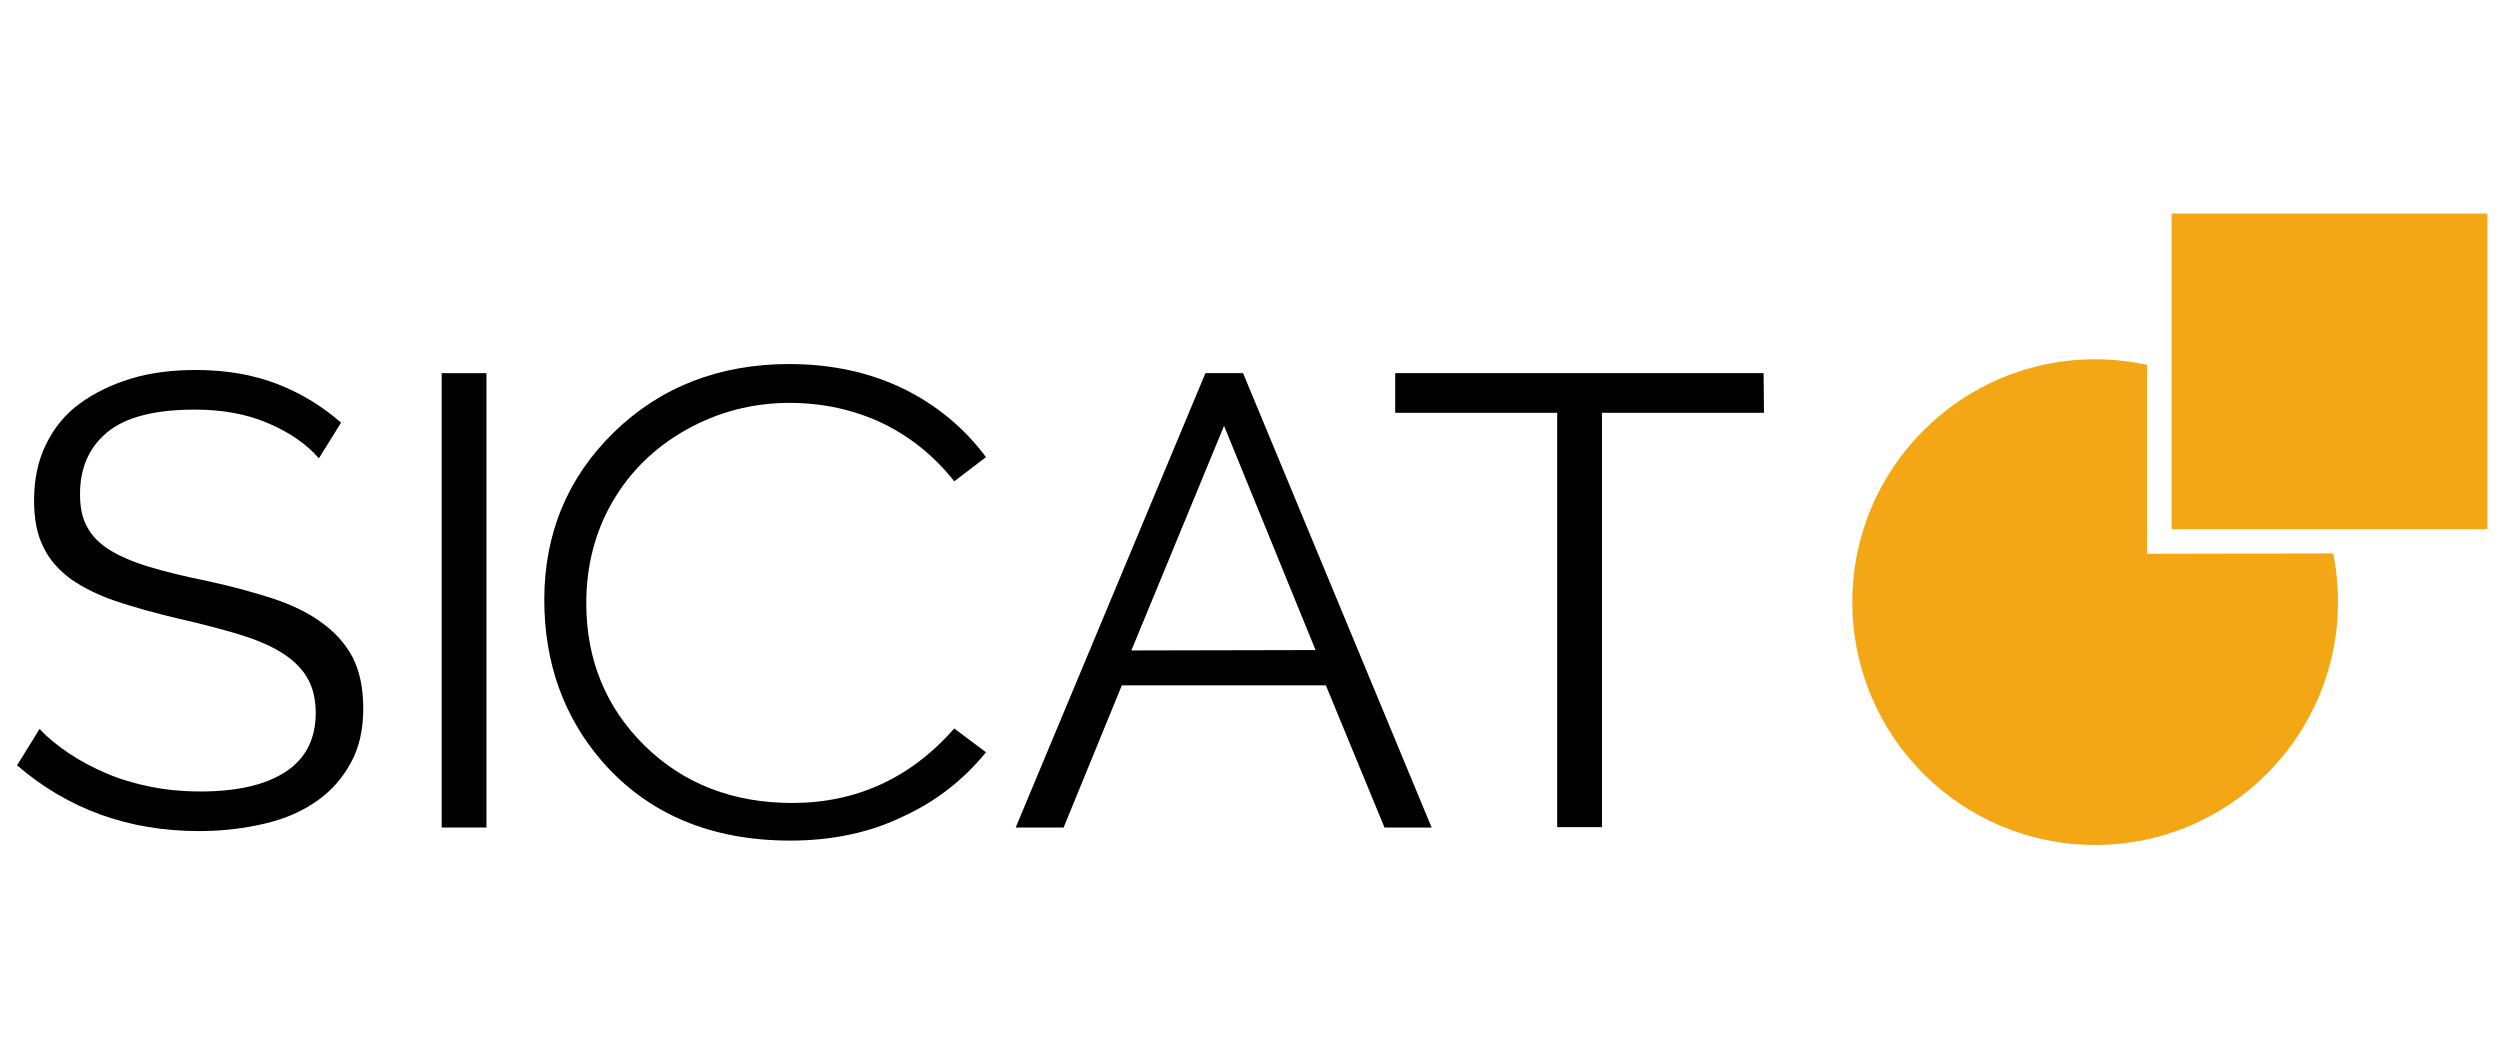
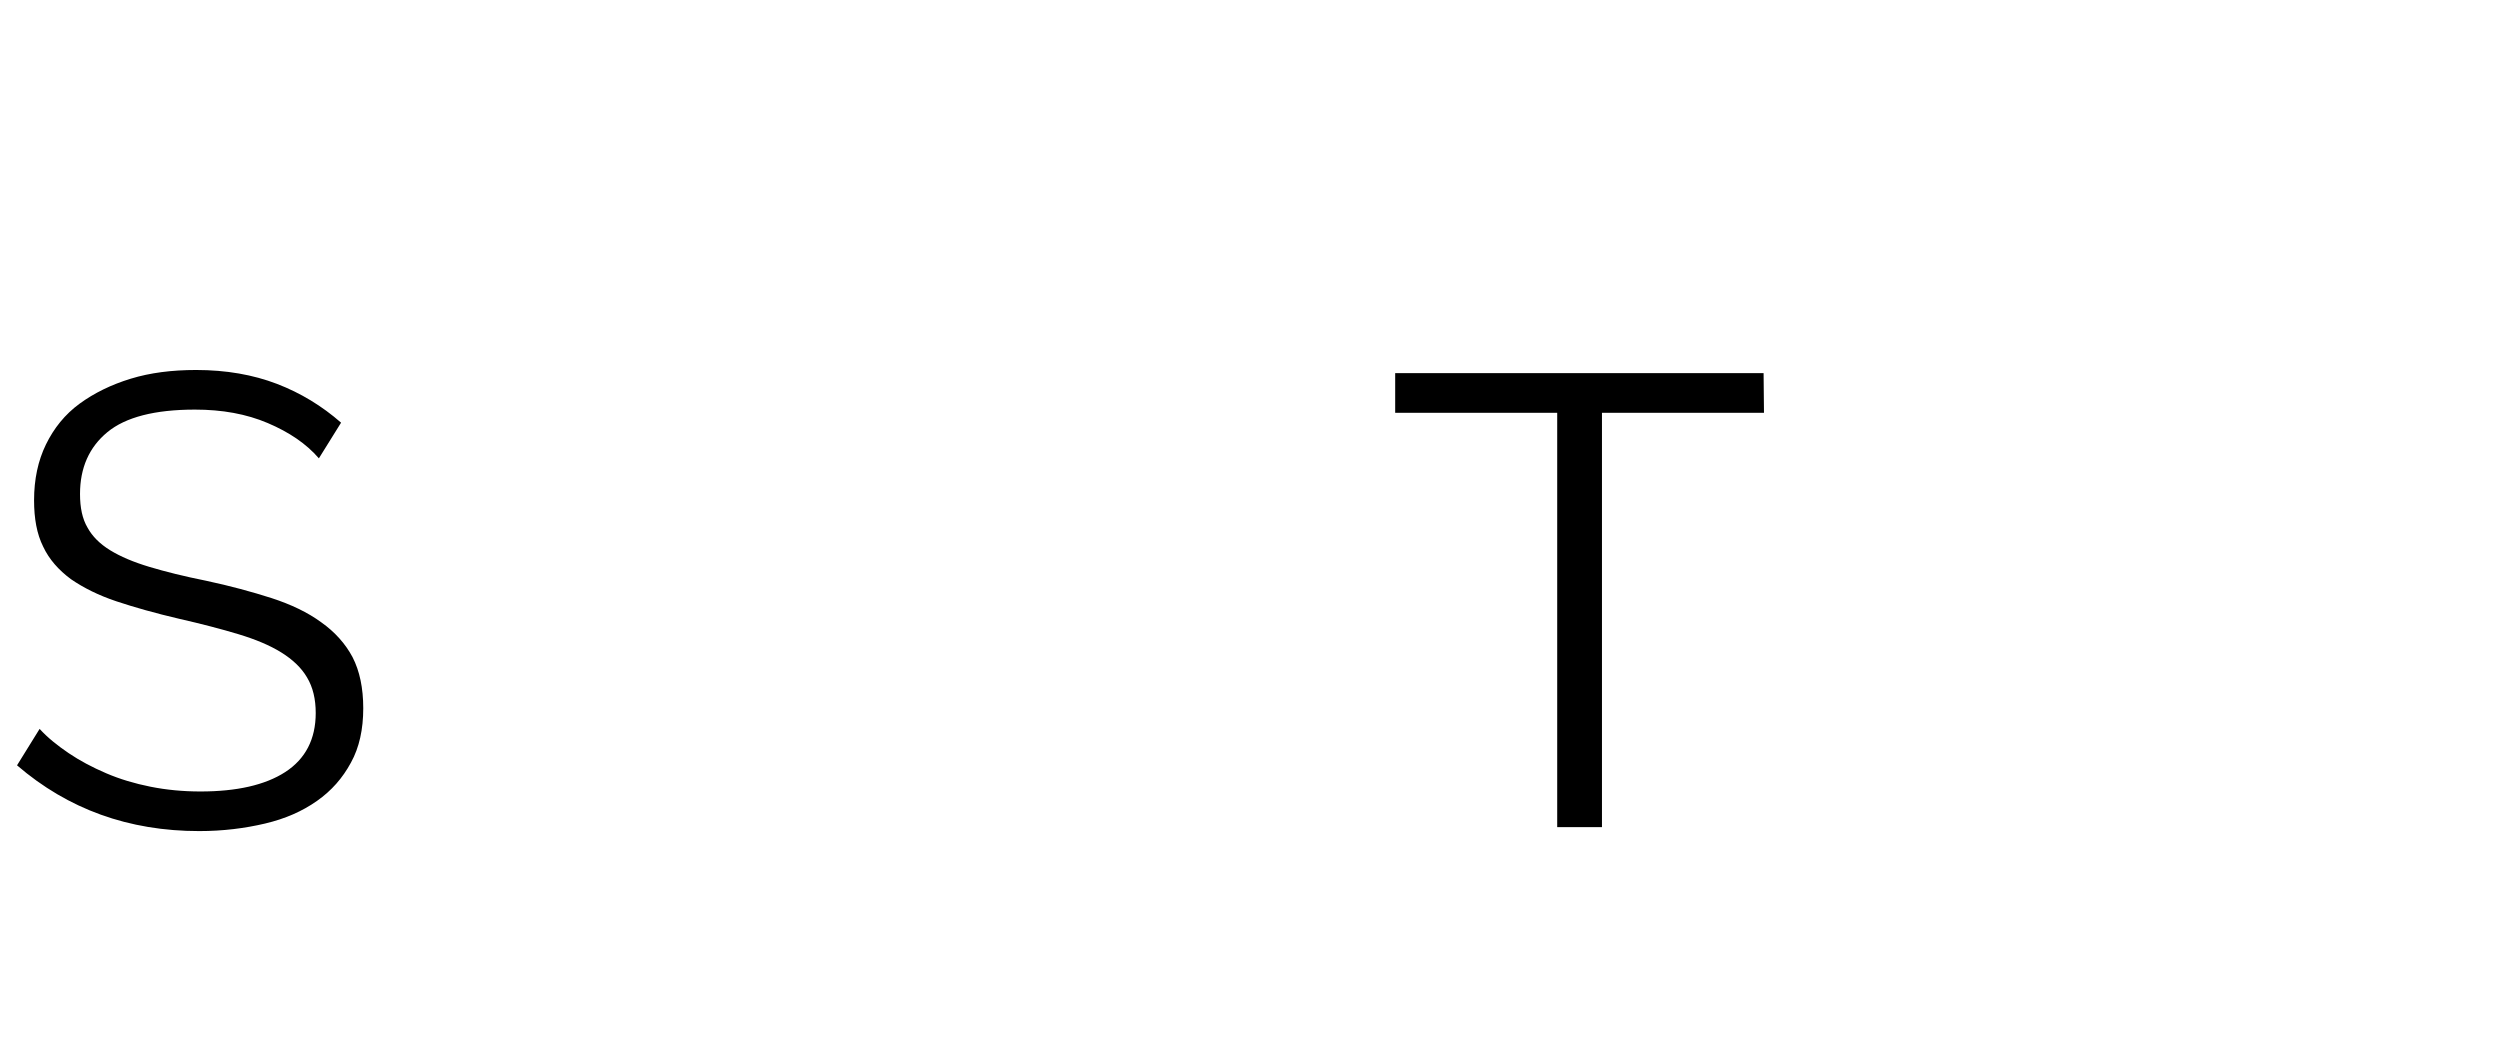
<svg xmlns="http://www.w3.org/2000/svg" version="1.1" id="Ebene_1" x="0px" y="0px" viewBox="0 0 631.1 267.3" style="enable-background:new 0 0 631.1 267.3;" xml:space="preserve">
  <style type="text/css">
	.st0{fill:#F3A714;}
</style>
  <g>
    <g>
      <path d="M80.5,115.7c-3.2-3.7-7.5-6.6-12.9-8.9s-11.5-3.4-18.4-3.4c-10.1,0-17.5,1.9-22.1,5.7c-4.6,3.8-6.9,9-6.9,15.6    c0,3.5,0.6,6.3,1.9,8.5c1.2,2.2,3.1,4.1,5.7,5.7c2.6,1.6,5.9,3,9.9,4.2s8.8,2.4,14.3,3.5c6.1,1.3,11.6,2.8,16.6,4.4    c4.9,1.6,9.1,3.6,12.5,6.1c3.4,2.4,6.1,5.4,7.9,8.8c1.8,3.5,2.7,7.8,2.7,12.9c0,5.3-1,9.9-3.1,13.7c-2.1,3.9-4.9,7.1-8.6,9.7    c-3.7,2.6-8,4.5-13.1,5.7s-10.6,1.9-16.6,1.9c-17.8,0-33.1-5.5-46-16.6L10,184c2,2.2,4.5,4.2,7.3,6.1c2.8,1.9,6,3.6,9.5,5.1    s7.2,2.6,11.2,3.4c4,0.8,8.2,1.2,12.6,1.2c9.1,0,16.3-1.6,21.4-4.9c5.1-3.3,7.7-8.3,7.7-14.9c0-3.5-0.7-6.5-2.2-9    c-1.4-2.4-3.6-4.5-6.5-6.3c-2.9-1.8-6.5-3.3-10.8-4.6s-9.3-2.6-15-3.9c-6-1.4-11.3-2.9-15.8-4.4s-8.3-3.4-11.5-5.6    c-3.1-2.3-5.5-5-7-8.2c-1.6-3.2-2.3-7.1-2.3-11.7c0-5.3,1-10,3-14.1s4.8-7.6,8.5-10.3s8-4.8,12.9-6.3s10.4-2.2,16.5-2.2    c7.6,0,14.4,1.2,20.4,3.5s11.4,5.6,16.2,9.8L80.5,115.7z" />
-       <path d="M111.5,208.9V94.2h11.3v114.7H111.5z" />
-       <path d="M199.5,212.2c-20,0-35.9-6.7-47.5-20c-9.7-11.2-14.6-24.9-14.6-40.8c0-16.7,5.9-30.9,17.6-42.3    c11.7-11.4,26.6-17.2,44.2-17.2c10.7,0,20.4,2.1,29,6.3c8.3,4.1,15.3,9.9,20.7,17.2l-8,6.1c-5-6.3-11-11.2-18-14.6    c-7.1-3.4-15.1-5.2-23.6-5.2c-9.3,0-18.1,2.3-26.1,6.8s-14.2,10.6-18.6,18.2c-4.4,7.6-6.6,16.2-6.6,25.6c0,14.3,5,26.4,14.8,36    s22.3,14.4,37.2,14.4c16.2,0,29.9-6.3,40.9-18.8l8,6c-5.6,6.9-12.6,12.4-20.9,16.2C219.6,210.2,210,212.2,199.5,212.2z" />
-       <path d="M304.3,94.2h9.5l47.6,114.7h-11.9L334.7,173h-51.5l-14.7,35.9h-12.1L304.3,94.2z M332.1,164.1L309,107.5l-23.4,56.7    L332.1,164.1L332.1,164.1z" />
      <path d="M445.3,104.2h-40.9v104.6h-11.3V104.2h-40.9v-10h93L445.3,104.2L445.3,104.2z" />
    </g>
    <g>
-       <path class="st0" d="M542,139.8V92.1c-4.2-0.9-8.6-1.4-13.1-1.4c-33.9,0-61.3,27.5-61.3,61.3c0,33.9,27.5,61.3,61.3,61.3    c33.9,0,61.3-27.5,61.3-61.3c0-4.2-0.4-8.3-1.2-12.3L542,139.8L542,139.8z" />
-       <rect x="548.2" y="53.9" class="st0" width="79.7" height="79.7" />
-     </g>
+       </g>
  </g>
</svg>